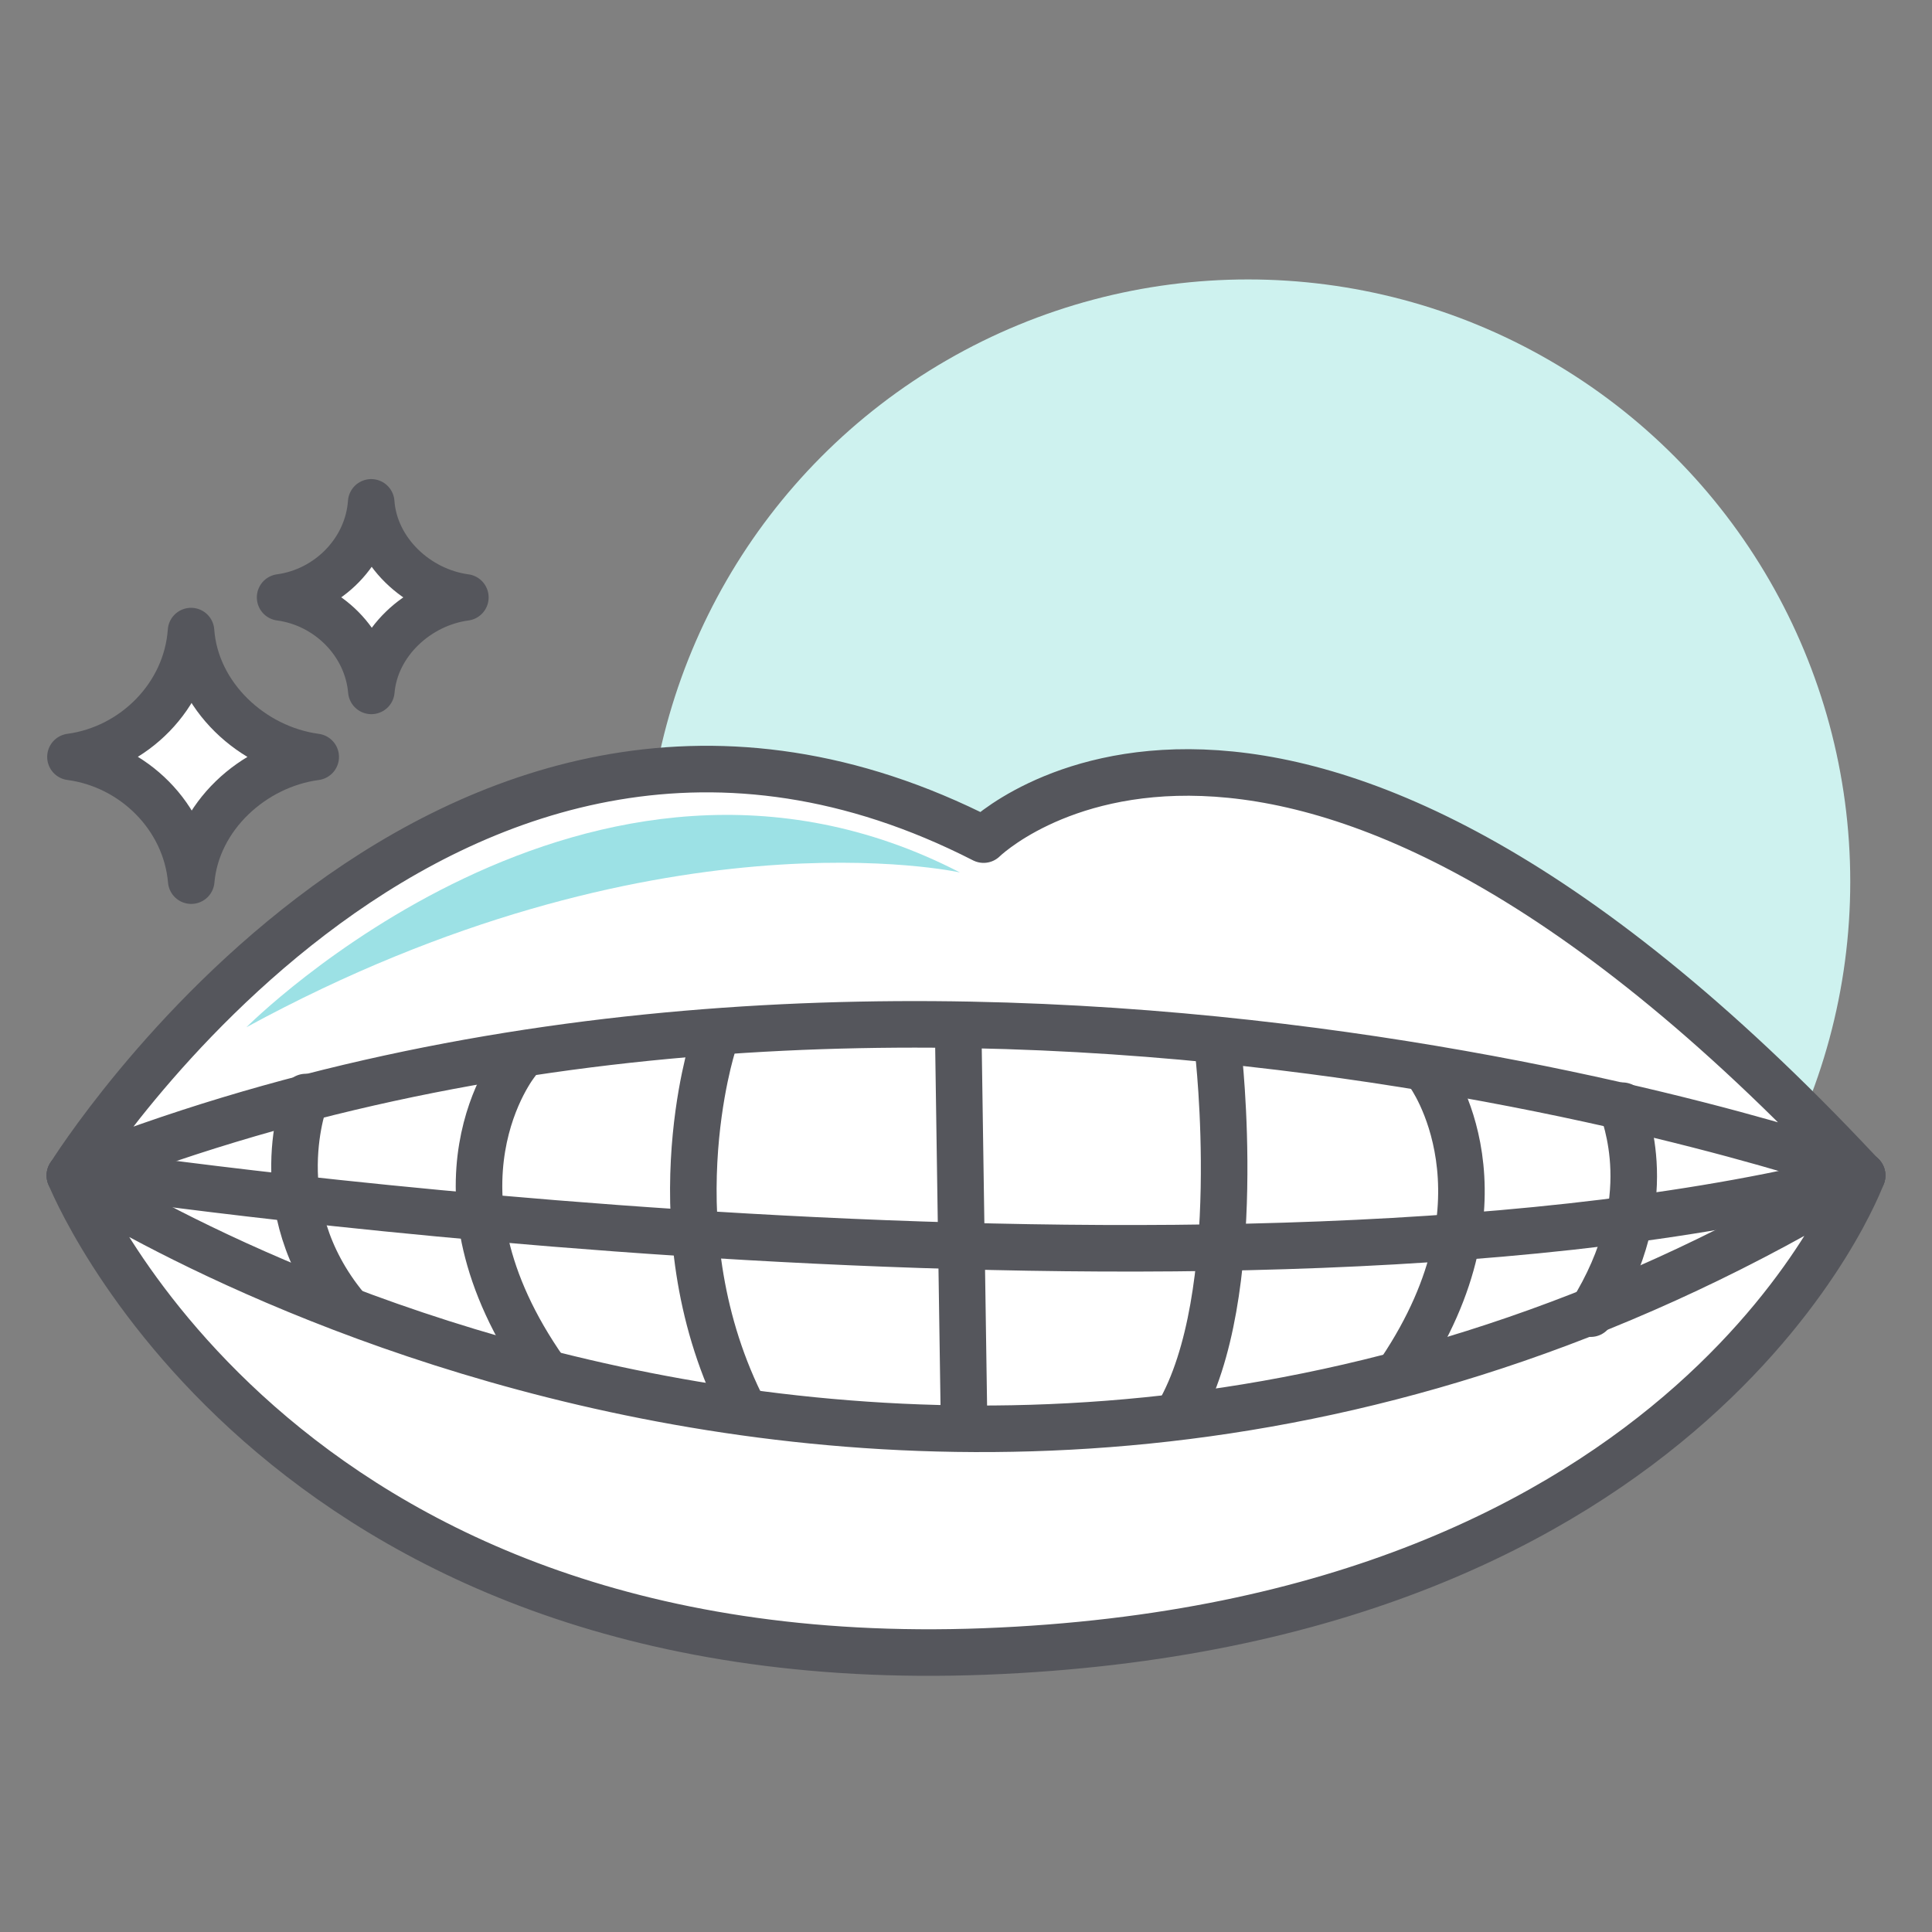
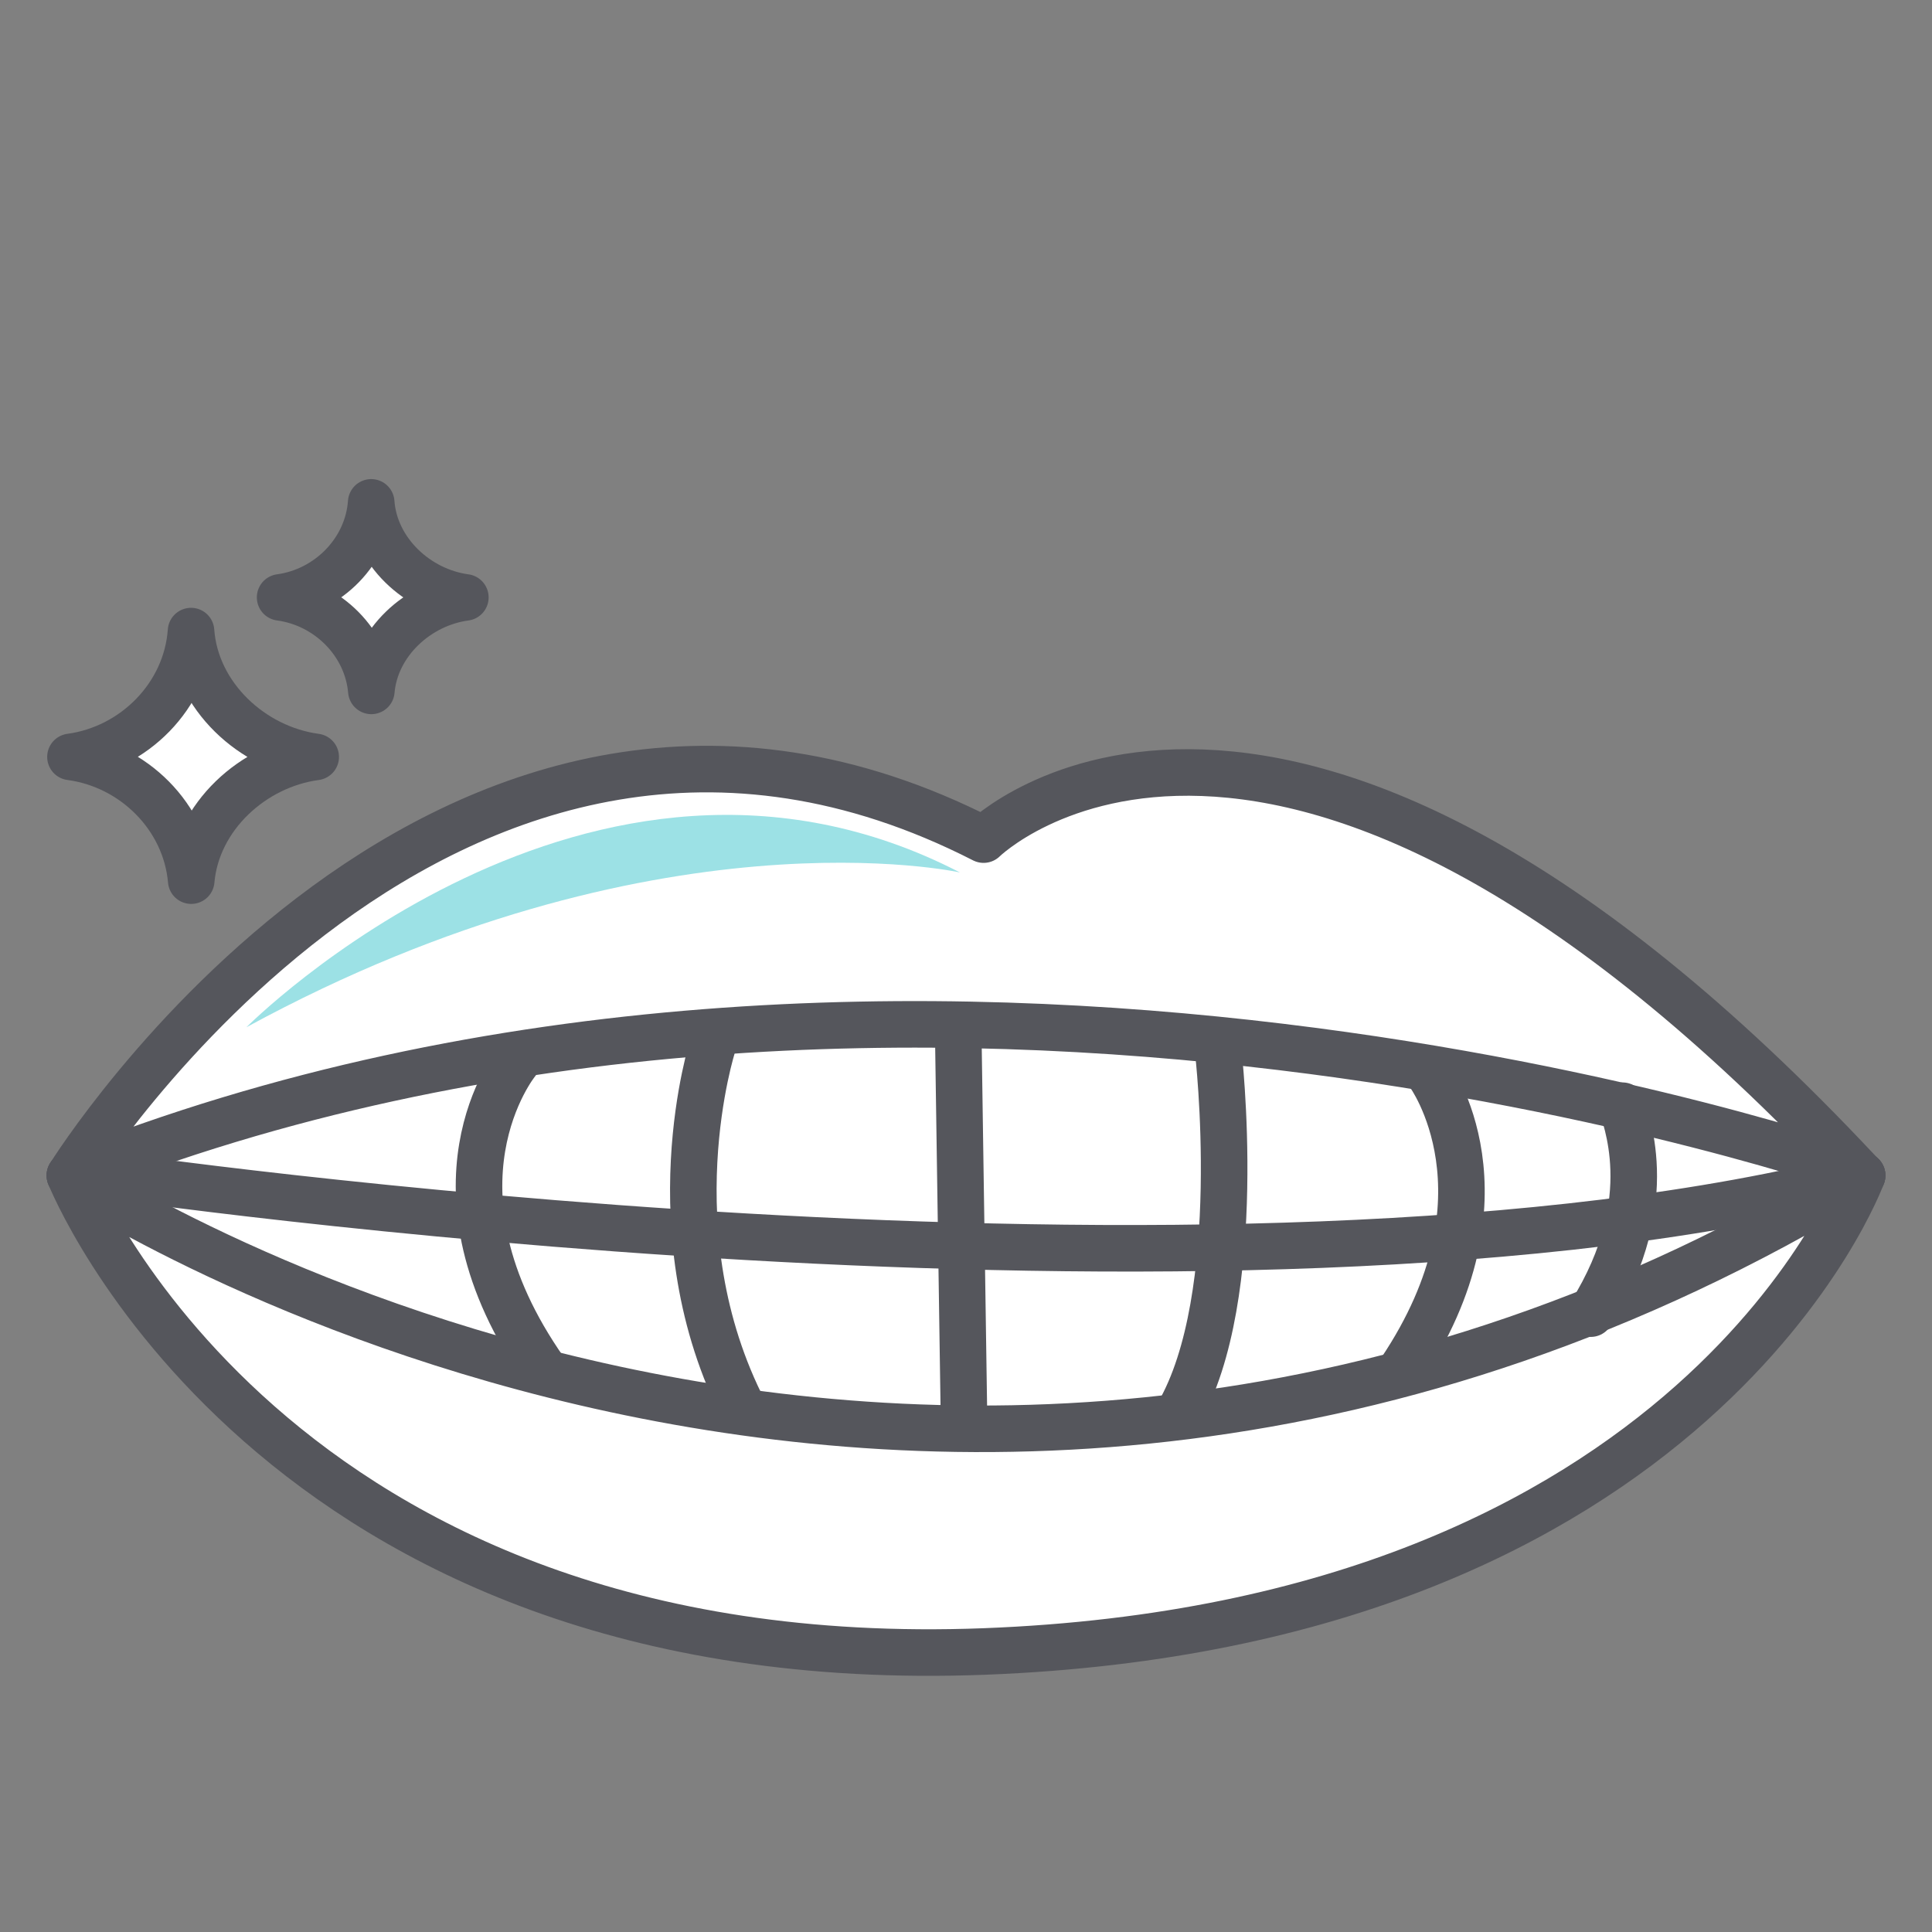
<svg xmlns="http://www.w3.org/2000/svg" version="1.1" id="Calque_2" x="0px" y="0px" width="83px" height="83px" viewBox="0 0 83 83" enable-background="new 0 0 83 83" xml:space="preserve">
  <rect x="0" y="0" width="83" height="83" fill="#808080" stroke="none" />
  <g>
    <g>
-       <circle fill="#CEF2EF" cx="53.616" cy="37.877" r="25.872" />
      <g>
        <path fill="#FFFFFF" stroke="#55565C" stroke-width="2" stroke-linecap="round" stroke-linejoin="round" stroke-miterlimit="10" d="     M3.001,50.498c0,0,0.129-0.145,0.393-0.396c2.208-2.12,13.867-11.92,38.155-9.162c27.185,3.085,38.45,9.559,38.45,9.559     S63.59,67.683,45.076,66.507C26.561,65.331,6.625,56.089,3.001,50.498z" />
        <path fill="#FFFFFF" stroke="#55565C" stroke-width="2" stroke-linecap="round" stroke-linejoin="round" stroke-miterlimit="10" d="     M3.001,50.498c0,0,16.272-26.17,39.254-14.428c0,0,12.581-12.413,37.577,14.26C79.832,50.33,39.247,35.992,3.001,50.498z" />
        <path fill="#FFFFFF" stroke="#55565C" stroke-width="2" stroke-linecap="round" stroke-linejoin="round" stroke-miterlimit="10" d="     M3.001,50.498c0,0,36.737,24.491,76.998,0c0,0-7.015,19.276-37.714,20.451C11.587,72.123,3.001,50.498,3.001,50.498z" />
        <path fill="none" stroke="#55565C" stroke-width="2" stroke-linecap="round" stroke-linejoin="round" stroke-miterlimit="10" d="     M4.572,50.479c0,0,48.258,7.072,75.427,0.02" />
        <line fill="none" stroke="#55565C" stroke-width="2" stroke-linecap="round" stroke-linejoin="round" stroke-miterlimit="10" x1="41.169" y1="44.524" x2="41.417" y2="61.148" />
        <path fill="none" stroke="#55565C" stroke-width="2" stroke-linecap="round" stroke-linejoin="round" stroke-miterlimit="10" d="     M30.625,44.896c0,0-2.605,8.063,1.363,15.755" />
        <path fill="none" stroke="#55565C" stroke-width="2" stroke-linecap="round" stroke-linejoin="round" stroke-miterlimit="10" d="     M52.334,45.145c0,0,1.24,10.545-1.736,15.632" />
        <path fill="none" stroke="#55565C" stroke-width="2" stroke-linecap="round" stroke-linejoin="round" stroke-miterlimit="10" d="     M22.188,45.641c0,0-4.343,5.335,1.24,13.274" />
        <path fill="none" stroke="#55565C" stroke-width="2" stroke-linecap="round" stroke-linejoin="round" stroke-miterlimit="10" d="     M61.391,46.137c0,0,3.846,5.211-1.24,12.778" />
-         <path fill="none" stroke="#55565C" stroke-width="2" stroke-linecap="round" stroke-linejoin="round" stroke-miterlimit="10" d="     M13.133,47.13c0,0-1.861,4.714,1.736,9.056" />
        <path fill="none" stroke="#55565C" stroke-width="2" stroke-linecap="round" stroke-linejoin="round" stroke-miterlimit="10" d="     M69.702,47.502c0,0.373,1.737,3.97-1.364,8.933" />
      </g>
      <g>
        <path fill="#FFFFFF" stroke="#55565C" stroke-width="2" stroke-linecap="round" stroke-linejoin="round" stroke-miterlimit="10" d="     M13.563,32.518c-2.701,0.361-5.109,2.568-5.348,5.315c-0.238-2.75-2.482-4.958-5.188-5.316c2.729-0.368,4.982-2.618,5.18-5.405     C8.406,29.9,10.831,32.152,13.563,32.518z" />
      </g>
      <g>
        <path fill="#FFFFFF" stroke="#55565C" stroke-width="2" stroke-linecap="round" stroke-linejoin="round" stroke-miterlimit="10" d="     M19.992,25.665c-2.041,0.272-3.859,1.94-4.039,4.016c-0.18-2.077-1.875-3.745-3.919-4.017c2.062-0.278,3.763-1.978,3.913-4.082     C16.098,23.688,17.93,25.389,19.992,25.665z" />
      </g>
    </g>
    <path fill="#9CE1E5" d="M10.586,44.131c0,0,14.756-14.859,30.654-6.65C41.24,37.48,28.147,34.57,10.586,44.131z" />
  </g>
</svg>